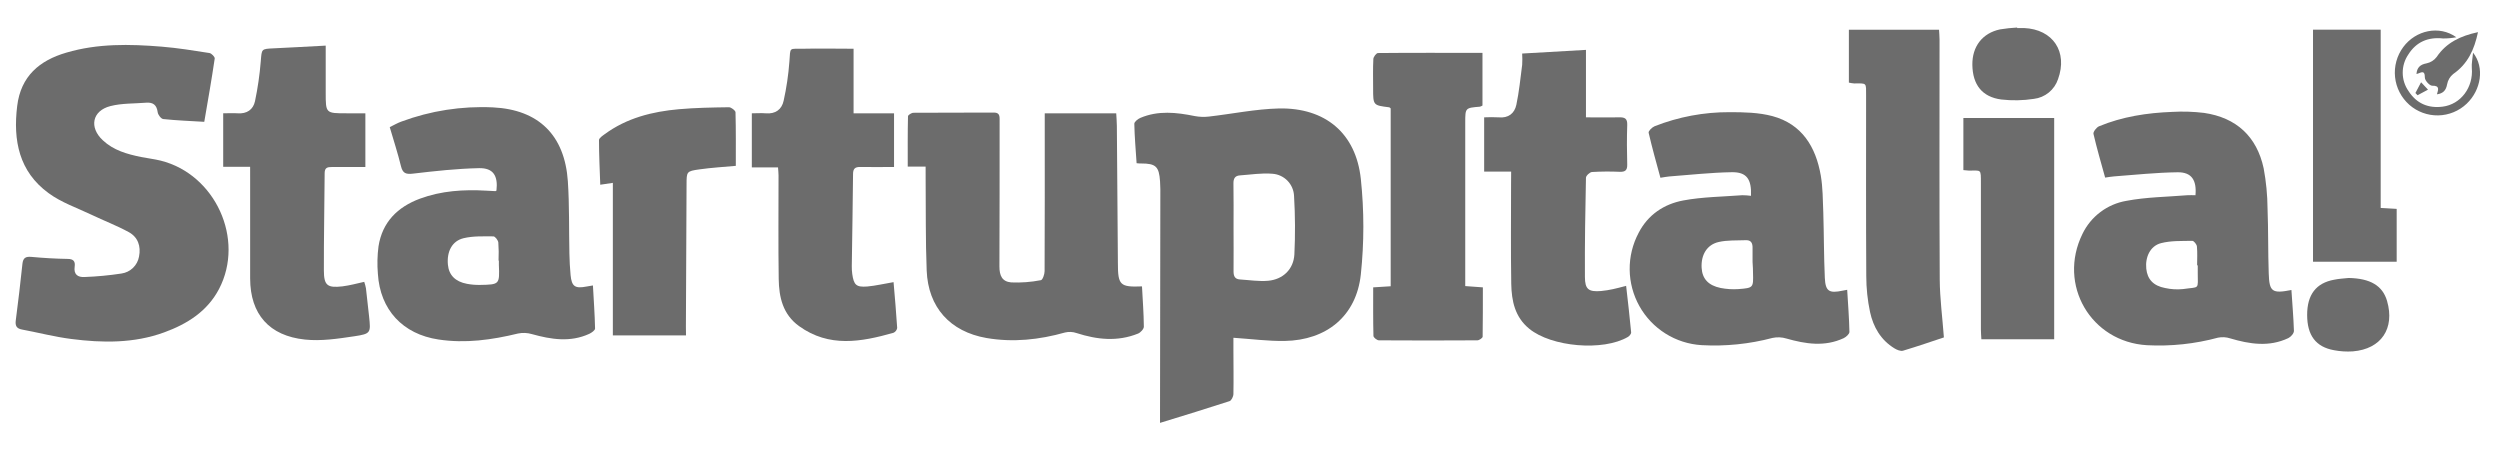
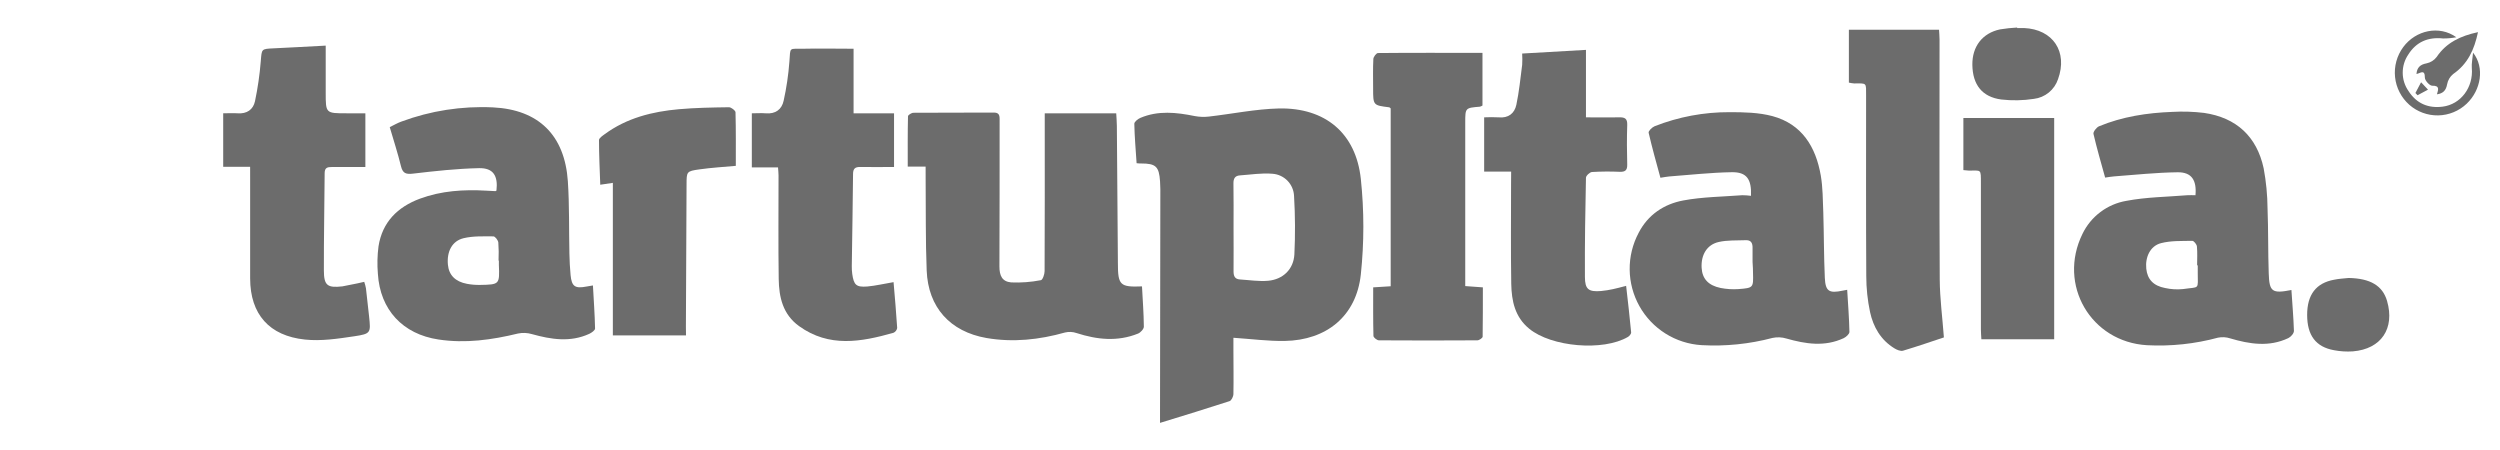
<svg xmlns="http://www.w3.org/2000/svg" width="222" height="40" viewBox="0 0 222 40" fill="none">
  <g opacity="1" clip-path="url(#clip0_2011_7188)">
    <g clip-path="url(#clip1_2011_7188)">
      <path d="M103.01 37.552C103.01 37.167 103.01 36.87 103.01 36.575C103.018 29.982 103.028 23.389 103.039 16.797C103.039 16.574 103.027 16.337 103.012 16.106C102.925 14.785 102.636 14.514 101.324 14.517C101.225 14.517 101.125 14.517 100.93 14.492C100.852 13.318 100.751 12.155 100.727 10.99C100.727 10.816 101.044 10.561 101.268 10.467C102.851 9.796 104.465 9.977 106.089 10.306C106.504 10.385 106.929 10.4 107.35 10.351C109.427 10.114 111.497 9.68 113.577 9.631C117.68 9.553 120.408 11.824 120.842 15.892C121.14 18.709 121.14 21.549 120.842 24.366C120.448 28.058 117.807 30.215 114.078 30.276C112.606 30.298 111.133 30.102 109.527 29.994C109.527 30.289 109.527 30.681 109.527 31.074C109.527 32.376 109.554 33.679 109.527 34.983C109.527 35.206 109.353 35.566 109.183 35.622C107.168 36.28 105.145 36.895 103.01 37.552ZM109.539 20.196C109.539 21.495 109.552 22.797 109.539 24.096C109.539 24.529 109.662 24.787 110.109 24.816C110.943 24.867 111.788 25.006 112.613 24.932C113.926 24.813 114.867 23.915 114.941 22.595C115.024 20.868 115.014 19.138 114.912 17.412C114.893 16.902 114.686 16.416 114.331 16.05C113.975 15.684 113.496 15.462 112.987 15.429C112.039 15.346 111.068 15.509 110.109 15.574C109.662 15.605 109.523 15.86 109.53 16.296C109.552 17.596 109.539 18.897 109.539 20.196Z" fill="#6C6C6C" />
-       <path d="M18.139 10.818C16.876 10.742 15.68 10.697 14.494 10.572C14.304 10.552 14.032 10.194 14.002 9.966C13.92 9.325 13.598 9.072 12.985 9.119C11.921 9.206 10.821 9.159 9.801 9.421C8.184 9.837 7.896 11.31 9.13 12.457C10.083 13.352 11.29 13.689 12.529 13.942C13.104 14.058 13.692 14.121 14.262 14.262C19.123 15.474 21.757 21.242 19.452 25.659C18.403 27.658 16.623 28.769 14.577 29.516C11.894 30.497 9.099 30.459 6.315 30.099C4.851 29.912 3.408 29.536 1.953 29.263C1.472 29.174 1.34 28.93 1.4 28.458C1.618 26.785 1.815 25.111 1.991 23.436C2.047 22.908 2.268 22.765 2.787 22.812C3.856 22.91 4.931 22.975 6.004 22.991C6.53 22.991 6.697 23.215 6.63 23.682C6.532 24.375 6.912 24.634 7.511 24.599C8.606 24.558 9.697 24.455 10.78 24.29C11.167 24.236 11.526 24.062 11.807 23.792C12.088 23.521 12.277 23.169 12.346 22.785C12.531 21.86 12.249 21.057 11.431 20.61C10.362 20.026 9.213 19.592 8.113 19.065C6.827 18.452 5.43 17.976 4.312 17.148C1.689 15.234 1.152 12.473 1.526 9.414C1.85 6.76 3.507 5.367 5.901 4.671C8.674 3.853 11.514 3.911 14.351 4.142C15.776 4.258 17.193 4.488 18.6 4.709C18.783 4.739 19.089 5.054 19.067 5.197C18.794 7.059 18.466 8.913 18.139 10.818Z" fill="#6C6C6C" />
      <path d="M82.195 14.797H80.607C80.607 13.261 80.596 11.787 80.63 10.325C80.63 10.213 80.943 10.016 81.113 10.014C83.492 9.994 85.869 10.014 88.248 9.996C88.664 9.996 88.766 10.182 88.766 10.555C88.766 14.924 88.766 19.293 88.749 23.663C88.749 24.485 88.99 25.004 89.79 25.078C90.676 25.116 91.564 25.049 92.433 24.879C92.585 24.854 92.76 24.36 92.76 24.081C92.78 19.738 92.776 15.394 92.773 11.052V10.061H99.121C99.141 10.432 99.173 10.808 99.177 11.179C99.21 15.239 99.241 19.301 99.269 23.363C99.269 25.319 99.452 25.512 101.409 25.431C101.471 26.623 101.563 27.815 101.574 29.009C101.574 29.217 101.284 29.53 101.058 29.622C99.235 30.359 97.413 30.163 95.588 29.572C95.262 29.462 94.911 29.446 94.576 29.525C92.281 30.172 89.958 30.42 87.599 30.015C84.366 29.449 82.418 27.294 82.289 24.018C82.184 21.315 82.222 18.605 82.197 15.897C82.193 15.579 82.195 15.253 82.195 14.797Z" fill="#6C6C6C" />
      <path d="M44.086 16.922C44.235 15.608 43.804 14.91 42.545 14.932C40.586 14.975 38.627 15.187 36.68 15.418C36.04 15.494 35.763 15.395 35.604 14.747C35.325 13.609 34.962 12.493 34.609 11.29C34.967 11.118 35.28 10.926 35.638 10.798C38.234 9.833 40.999 9.404 43.766 9.535C47.833 9.729 50.147 12.008 50.425 16.093C50.568 18.228 50.516 20.377 50.563 22.521C50.579 23.159 50.606 23.798 50.668 24.431C50.769 25.444 51.062 25.641 52.086 25.444L52.652 25.348C52.723 26.649 52.815 27.91 52.842 29.174C52.842 29.33 52.535 29.549 52.327 29.645C50.637 30.419 48.942 30.142 47.238 29.67C46.837 29.551 46.412 29.532 46.002 29.616C43.672 30.182 41.333 30.511 38.938 30.148C35.763 29.672 33.751 27.508 33.556 24.312C33.487 23.5 33.506 22.682 33.612 21.873C33.95 19.72 35.305 18.38 37.29 17.642C39.193 16.938 41.176 16.815 43.184 16.931C43.439 16.947 43.694 16.963 43.949 16.97C43.994 16.992 44.047 16.943 44.086 16.922ZM44.309 23.139H44.271C44.296 22.603 44.289 22.066 44.251 21.531C44.226 21.328 43.967 20.992 43.815 20.99C42.92 20.99 42.026 20.947 41.17 21.151C40.137 21.399 39.667 22.345 39.774 23.501C39.859 24.422 40.421 25.006 41.463 25.203C41.839 25.274 42.222 25.307 42.605 25.301C44.369 25.27 44.367 25.263 44.3 23.512C44.296 23.393 44.3 23.266 44.3 23.139H44.309Z" fill="#6C6C6C" />
      <path d="M155.488 17.389C155.549 15.907 155.102 15.272 153.787 15.292C151.931 15.321 150.075 15.531 148.219 15.67C147.996 15.688 147.772 15.737 147.445 15.786C147.081 14.444 146.705 13.118 146.399 11.786C146.365 11.638 146.701 11.305 146.927 11.211C149.05 10.374 151.313 9.95 153.594 9.961C154.86 9.961 156.175 9.986 157.396 10.312C160.019 11.021 161.244 13.047 161.684 15.578C161.87 16.651 161.863 17.763 161.908 18.856C161.968 20.797 161.957 22.738 162.044 24.67C162.1 25.875 162.427 26.063 163.627 25.81L164.03 25.734C164.106 27.004 164.204 28.238 164.229 29.477C164.229 29.66 163.936 29.924 163.719 30.029C162.033 30.814 160.338 30.546 158.632 30.061C158.233 29.939 157.809 29.921 157.4 30.007C155.347 30.551 153.22 30.768 151.099 30.649C149.964 30.58 148.864 30.228 147.9 29.623C146.936 29.019 146.139 28.183 145.583 27.191C145.027 26.198 144.728 25.082 144.715 23.945C144.702 22.808 144.975 21.685 145.509 20.681C146.341 19.062 147.767 18.12 149.471 17.801C151.175 17.481 152.964 17.47 154.712 17.335C154.972 17.336 155.231 17.354 155.488 17.389ZM155.627 23.254C155.627 22.986 155.627 22.501 155.627 22.018C155.638 21.591 155.493 21.309 155.03 21.329C154.218 21.363 153.387 21.311 152.608 21.492C151.557 21.738 151.043 22.648 151.104 23.782C151.159 24.752 151.698 25.347 152.787 25.571C153.313 25.674 153.85 25.708 154.384 25.671C155.703 25.569 155.703 25.542 155.667 24.24C155.672 23.99 155.656 23.735 155.627 23.254Z" fill="#6C6C6C" />
      <path d="M203.478 25.752C203.558 26.999 203.663 28.191 203.701 29.385C203.701 29.609 203.426 29.917 203.2 30.025C201.494 30.832 199.772 30.559 198.046 30.049C197.696 29.934 197.321 29.912 196.96 29.984C194.909 30.539 192.784 30.765 190.663 30.655C185.67 30.367 182.705 25.289 184.921 20.774C185.29 20.007 185.837 19.34 186.517 18.828C187.197 18.316 187.99 17.976 188.829 17.834C190.596 17.498 192.42 17.485 194.223 17.337C194.466 17.317 194.715 17.337 194.958 17.337C195.077 15.996 194.616 15.285 193.377 15.298C191.495 15.321 189.617 15.522 187.736 15.663C187.488 15.681 187.242 15.728 186.936 15.77C186.571 14.444 186.198 13.176 185.9 11.888C185.86 11.707 186.162 11.32 186.385 11.218C188.465 10.354 190.661 10.021 192.894 9.936C193.838 9.882 194.785 9.912 195.723 10.026C198.576 10.442 200.403 12.112 201.013 14.945C201.233 16.125 201.348 17.322 201.358 18.523C201.432 20.437 201.396 22.353 201.463 24.267C201.512 25.919 201.765 26.087 203.478 25.752ZM195.16 23.563H195.104C195.104 23.001 195.139 22.445 195.086 21.881C195.066 21.695 194.815 21.385 194.677 21.387C193.744 21.405 192.78 21.362 191.893 21.593C190.94 21.841 190.484 22.827 190.589 23.86C190.685 24.799 191.22 25.383 192.266 25.577C192.789 25.693 193.328 25.724 193.86 25.669C195.354 25.445 195.164 25.785 195.16 24.175V23.563Z" fill="#6C6C6C" />
-       <path d="M22.211 14.813H19.82V10.061C20.254 10.061 20.679 10.034 21.099 10.061C21.922 10.126 22.486 9.73 22.644 8.986C22.89 7.817 23.061 6.634 23.156 5.444C23.248 4.337 23.192 4.344 24.306 4.292C25.782 4.225 27.257 4.138 28.923 4.051V8.23C28.923 10.061 28.923 10.061 30.772 10.061H32.445V14.831C31.436 14.831 30.446 14.831 29.457 14.831C29.073 14.831 28.834 14.891 28.829 15.363C28.814 18.247 28.751 21.132 28.76 24.016C28.76 25.358 29.082 25.581 30.406 25.429C30.736 25.393 31.061 25.317 31.385 25.25C31.709 25.183 31.98 25.11 32.344 25.027C32.408 25.214 32.459 25.405 32.496 25.599C32.597 26.433 32.688 27.272 32.776 28.108C32.928 29.55 32.939 29.64 31.474 29.859C30.01 30.078 28.516 30.306 27.072 30.152C23.921 29.821 22.22 27.916 22.213 24.732C22.213 21.769 22.213 18.806 22.213 15.844L22.211 14.813Z" fill="#6C6C6C" />
+       <path d="M22.211 14.813H19.82V10.061C20.254 10.061 20.679 10.034 21.099 10.061C21.922 10.126 22.486 9.73 22.644 8.986C22.89 7.817 23.061 6.634 23.156 5.444C23.248 4.337 23.192 4.344 24.306 4.292C25.782 4.225 27.257 4.138 28.923 4.051V8.23C28.923 10.061 28.923 10.061 30.772 10.061H32.445V14.831C31.436 14.831 30.446 14.831 29.457 14.831C29.073 14.831 28.834 14.891 28.829 15.363C28.814 18.247 28.751 21.132 28.76 24.016C28.76 25.358 29.082 25.581 30.406 25.429C31.709 25.183 31.98 25.11 32.344 25.027C32.408 25.214 32.459 25.405 32.496 25.599C32.597 26.433 32.688 27.272 32.776 28.108C32.928 29.55 32.939 29.64 31.474 29.859C30.01 30.078 28.516 30.306 27.072 30.152C23.921 29.821 22.22 27.916 22.213 24.732C22.213 21.769 22.213 18.806 22.213 15.844L22.211 14.813Z" fill="#6C6C6C" />
      <path d="M134.19 15.236H131.793V10.42C132.218 10.399 132.644 10.399 133.07 10.42C133.942 10.509 134.49 10.071 134.653 9.302C134.899 8.135 135.015 6.941 135.169 5.756C135.189 5.422 135.189 5.088 135.169 4.754L140.833 4.43V10.42C141.895 10.42 142.846 10.442 143.773 10.42C144.279 10.404 144.516 10.523 144.498 11.091C144.46 12.265 144.464 13.441 144.498 14.615C144.511 15.14 144.297 15.272 143.827 15.256C143.008 15.22 142.187 15.226 141.368 15.274C141.171 15.29 140.835 15.603 140.833 15.784C140.771 18.72 140.724 21.656 140.741 24.592C140.741 25.71 141.086 25.933 142.184 25.842C142.539 25.807 142.892 25.751 143.241 25.674C143.588 25.602 143.93 25.504 144.4 25.383C144.561 26.805 144.722 28.165 144.847 29.527C144.847 29.65 144.695 29.84 144.563 29.918C142.358 31.21 137.765 30.812 135.795 29.191C134.514 28.145 134.23 26.709 134.199 25.209C134.15 22.219 134.183 19.232 134.183 16.242L134.19 15.236Z" fill="#6C6C6C" />
      <path d="M79.348 25.054C79.465 26.44 79.587 27.782 79.67 29.126C79.654 29.22 79.615 29.308 79.556 29.383C79.497 29.458 79.42 29.517 79.332 29.555C76.475 30.362 73.635 30.885 70.961 28.962C69.512 27.918 69.172 26.389 69.15 24.772C69.103 21.707 69.136 18.641 69.134 15.575C69.134 15.374 69.109 15.173 69.089 14.867H66.762V10.062C67.162 10.062 67.585 10.03 68.001 10.062C68.864 10.14 69.423 9.715 69.588 8.944C69.841 7.802 70.012 6.644 70.098 5.478C70.194 4.12 70.06 4.36 71.29 4.328C72.743 4.293 74.196 4.328 75.797 4.328V10.062H79.391V14.829C78.369 14.829 77.378 14.844 76.394 14.829C75.947 14.818 75.755 14.967 75.751 15.439C75.726 18.172 75.677 20.902 75.639 23.634C75.635 23.864 75.649 24.095 75.679 24.323C75.817 25.307 76.034 25.519 77.02 25.441C77.763 25.374 78.485 25.199 79.348 25.054Z" fill="#6C6C6C" />
      <path d="M131.644 4.696V9.37C131.574 9.414 131.499 9.448 131.42 9.473C130.116 9.58 130.114 9.58 130.114 10.87V25.404L131.679 25.518C131.679 27.003 131.679 28.452 131.659 29.896C131.659 30.012 131.353 30.221 131.19 30.221C128.275 30.24 125.361 30.24 122.447 30.221C122.277 30.221 121.966 29.972 121.962 29.834C121.926 28.412 121.939 26.987 121.939 25.518L123.493 25.42V9.627C123.44 9.587 123.402 9.533 123.359 9.528C121.933 9.352 121.933 9.352 121.933 7.851C121.933 6.982 121.908 6.114 121.953 5.247C121.953 5.054 122.219 4.712 122.362 4.71C125.418 4.679 128.482 4.696 131.644 4.696Z" fill="#6C6C6C" />
      <path d="M172.618 29.962C171.556 30.313 170.282 30.756 168.992 31.141C168.768 31.206 168.444 31.067 168.222 30.931C167.013 30.193 166.349 29.037 166.06 27.711C165.839 26.663 165.726 25.595 165.725 24.524C165.693 19.187 165.711 13.848 165.709 8.508C165.709 7.314 165.792 7.403 164.656 7.41C164.496 7.397 164.336 7.372 164.18 7.336V2.641H172.187C172.202 2.936 172.232 3.233 172.232 3.535C172.232 10.637 172.209 17.738 172.249 24.837C172.261 26.501 172.484 28.174 172.618 29.962Z" fill="#6C6C6C" />
      <path d="M60.917 29.782H54.421V16.238L53.303 16.404C53.256 15.062 53.191 13.752 53.191 12.439C53.191 12.265 53.495 12.063 53.69 11.92C55.651 10.476 57.921 9.908 60.291 9.698C61.764 9.568 63.249 9.544 64.731 9.523C64.93 9.523 65.308 9.81 65.313 9.971C65.355 11.549 65.34 13.128 65.34 14.727C64.275 14.825 63.186 14.888 62.111 15.04C60.962 15.201 60.971 15.239 60.966 16.381C60.948 20.595 60.929 24.809 60.908 29.024C60.915 29.247 60.917 29.475 60.917 29.782Z" fill="#6C6C6C" />
      <path d="M174.348 15.105V10.477H182.411V30.124H175.946C175.931 29.838 175.904 29.543 175.904 29.25C175.904 24.927 175.904 20.608 175.904 16.292C175.904 14.951 175.946 15.163 174.822 15.148C174.694 15.145 174.567 15.125 174.348 15.105Z" fill="#6C6C6C" />
-       <path d="M205.395 2.637H211.405V18.465L212.825 18.548V23.244H205.395V2.637Z" fill="#6C6C6C" />
      <path d="M179.121 2.49C179.324 2.49 179.53 2.49 179.733 2.49C182.305 2.602 183.635 4.596 182.754 7.029C182.599 7.495 182.314 7.907 181.933 8.217C181.552 8.528 181.091 8.723 180.603 8.78C179.647 8.927 178.675 8.946 177.714 8.836C176.017 8.612 175.17 7.526 175.145 5.761C175.123 4.127 176.039 2.939 177.605 2.609C178.107 2.527 178.614 2.473 179.123 2.445L179.121 2.49Z" fill="#6C6C6C" />
      <path d="M208.567 24.684C210.487 24.722 211.579 25.368 211.972 26.73C212.676 29.167 211.456 30.994 208.938 31.201C208.377 31.24 207.815 31.205 207.263 31.099C205.64 30.808 204.877 29.777 204.875 27.968C204.873 26.159 205.671 25.131 207.274 24.838C207.699 24.748 208.135 24.73 208.567 24.684Z" fill="#6C6C6C" />
      <path d="M218.121 3.308C217.732 3.383 217.337 3.419 216.94 3.415C215.612 3.272 214.561 3.724 213.857 4.842C213.53 5.322 213.357 5.891 213.361 6.473C213.365 7.054 213.547 7.62 213.882 8.095C214.584 9.184 215.621 9.636 216.907 9.471C218.526 9.263 219.644 7.751 219.498 6.047C219.463 5.645 219.561 5.231 219.608 4.677C220.645 5.985 220.328 7.986 219.04 9.211C218.356 9.86 217.454 10.23 216.511 10.247C215.569 10.264 214.654 9.928 213.946 9.305C213.232 8.672 212.78 7.795 212.681 6.846C212.582 5.897 212.842 4.945 213.41 4.178C214.517 2.684 216.609 2.219 218.121 3.308Z" fill="#6C6C6C" />
      <path d="M220.045 2.855C219.716 4.421 219.128 5.686 217.842 6.574C217.56 6.802 217.37 7.125 217.305 7.482C217.207 8.025 216.952 8.3 216.4 8.376C216.503 7.985 216.697 7.596 215.973 7.611C215.749 7.611 215.324 7.144 215.329 6.896C215.329 6.093 214.904 6.525 214.582 6.569C214.631 5.999 214.906 5.731 215.476 5.626C215.833 5.554 216.151 5.354 216.371 5.065C217.238 3.779 218.486 3.191 220.045 2.855Z" fill="#6C6C6C" />
      <path d="M214.488 8.259L214.991 7.305L215.606 7.96L214.678 8.458L214.488 8.259Z" fill="#6C6C6C" />
    </g>
  </g>
  <defs>
    <clipPath id="clip0_2011_7188">
      <rect width="221.72" height="40" fill="white" />
    </clipPath>
    <clipPath id="clip1_2011_7188">
      <rect width="221.72" height="40" fill="white" />
    </clipPath>
  </defs>
</svg>